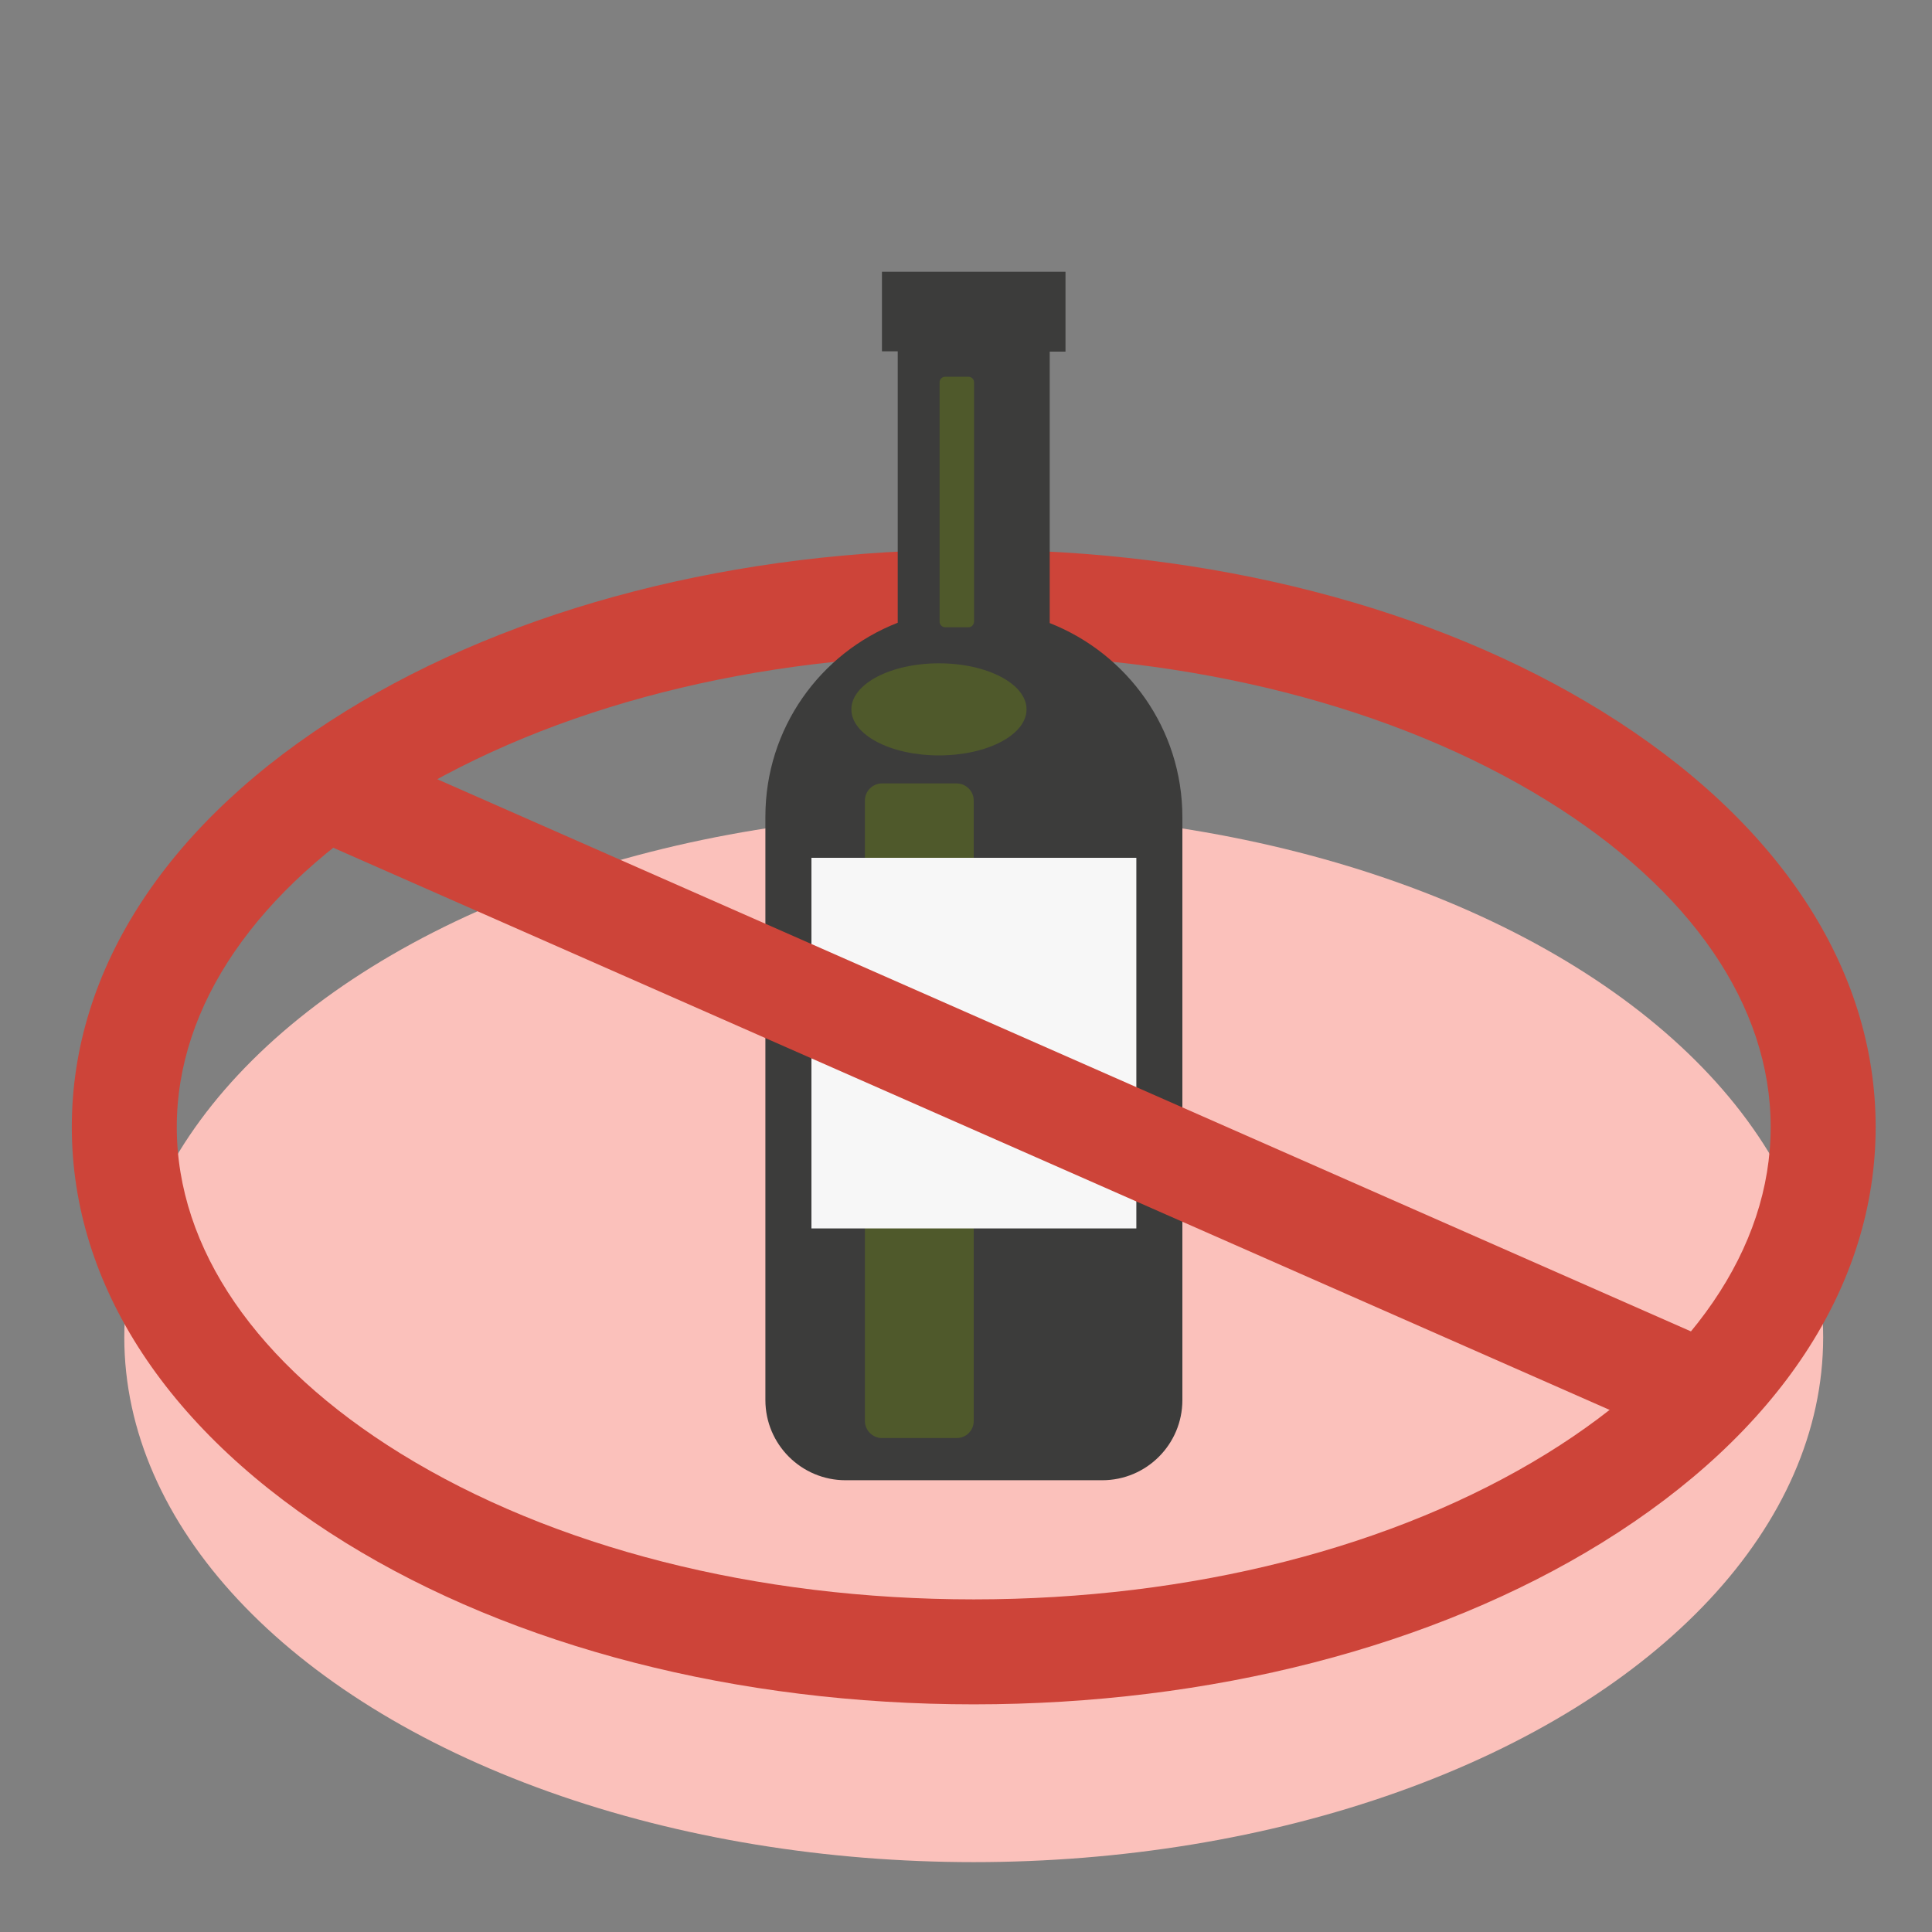
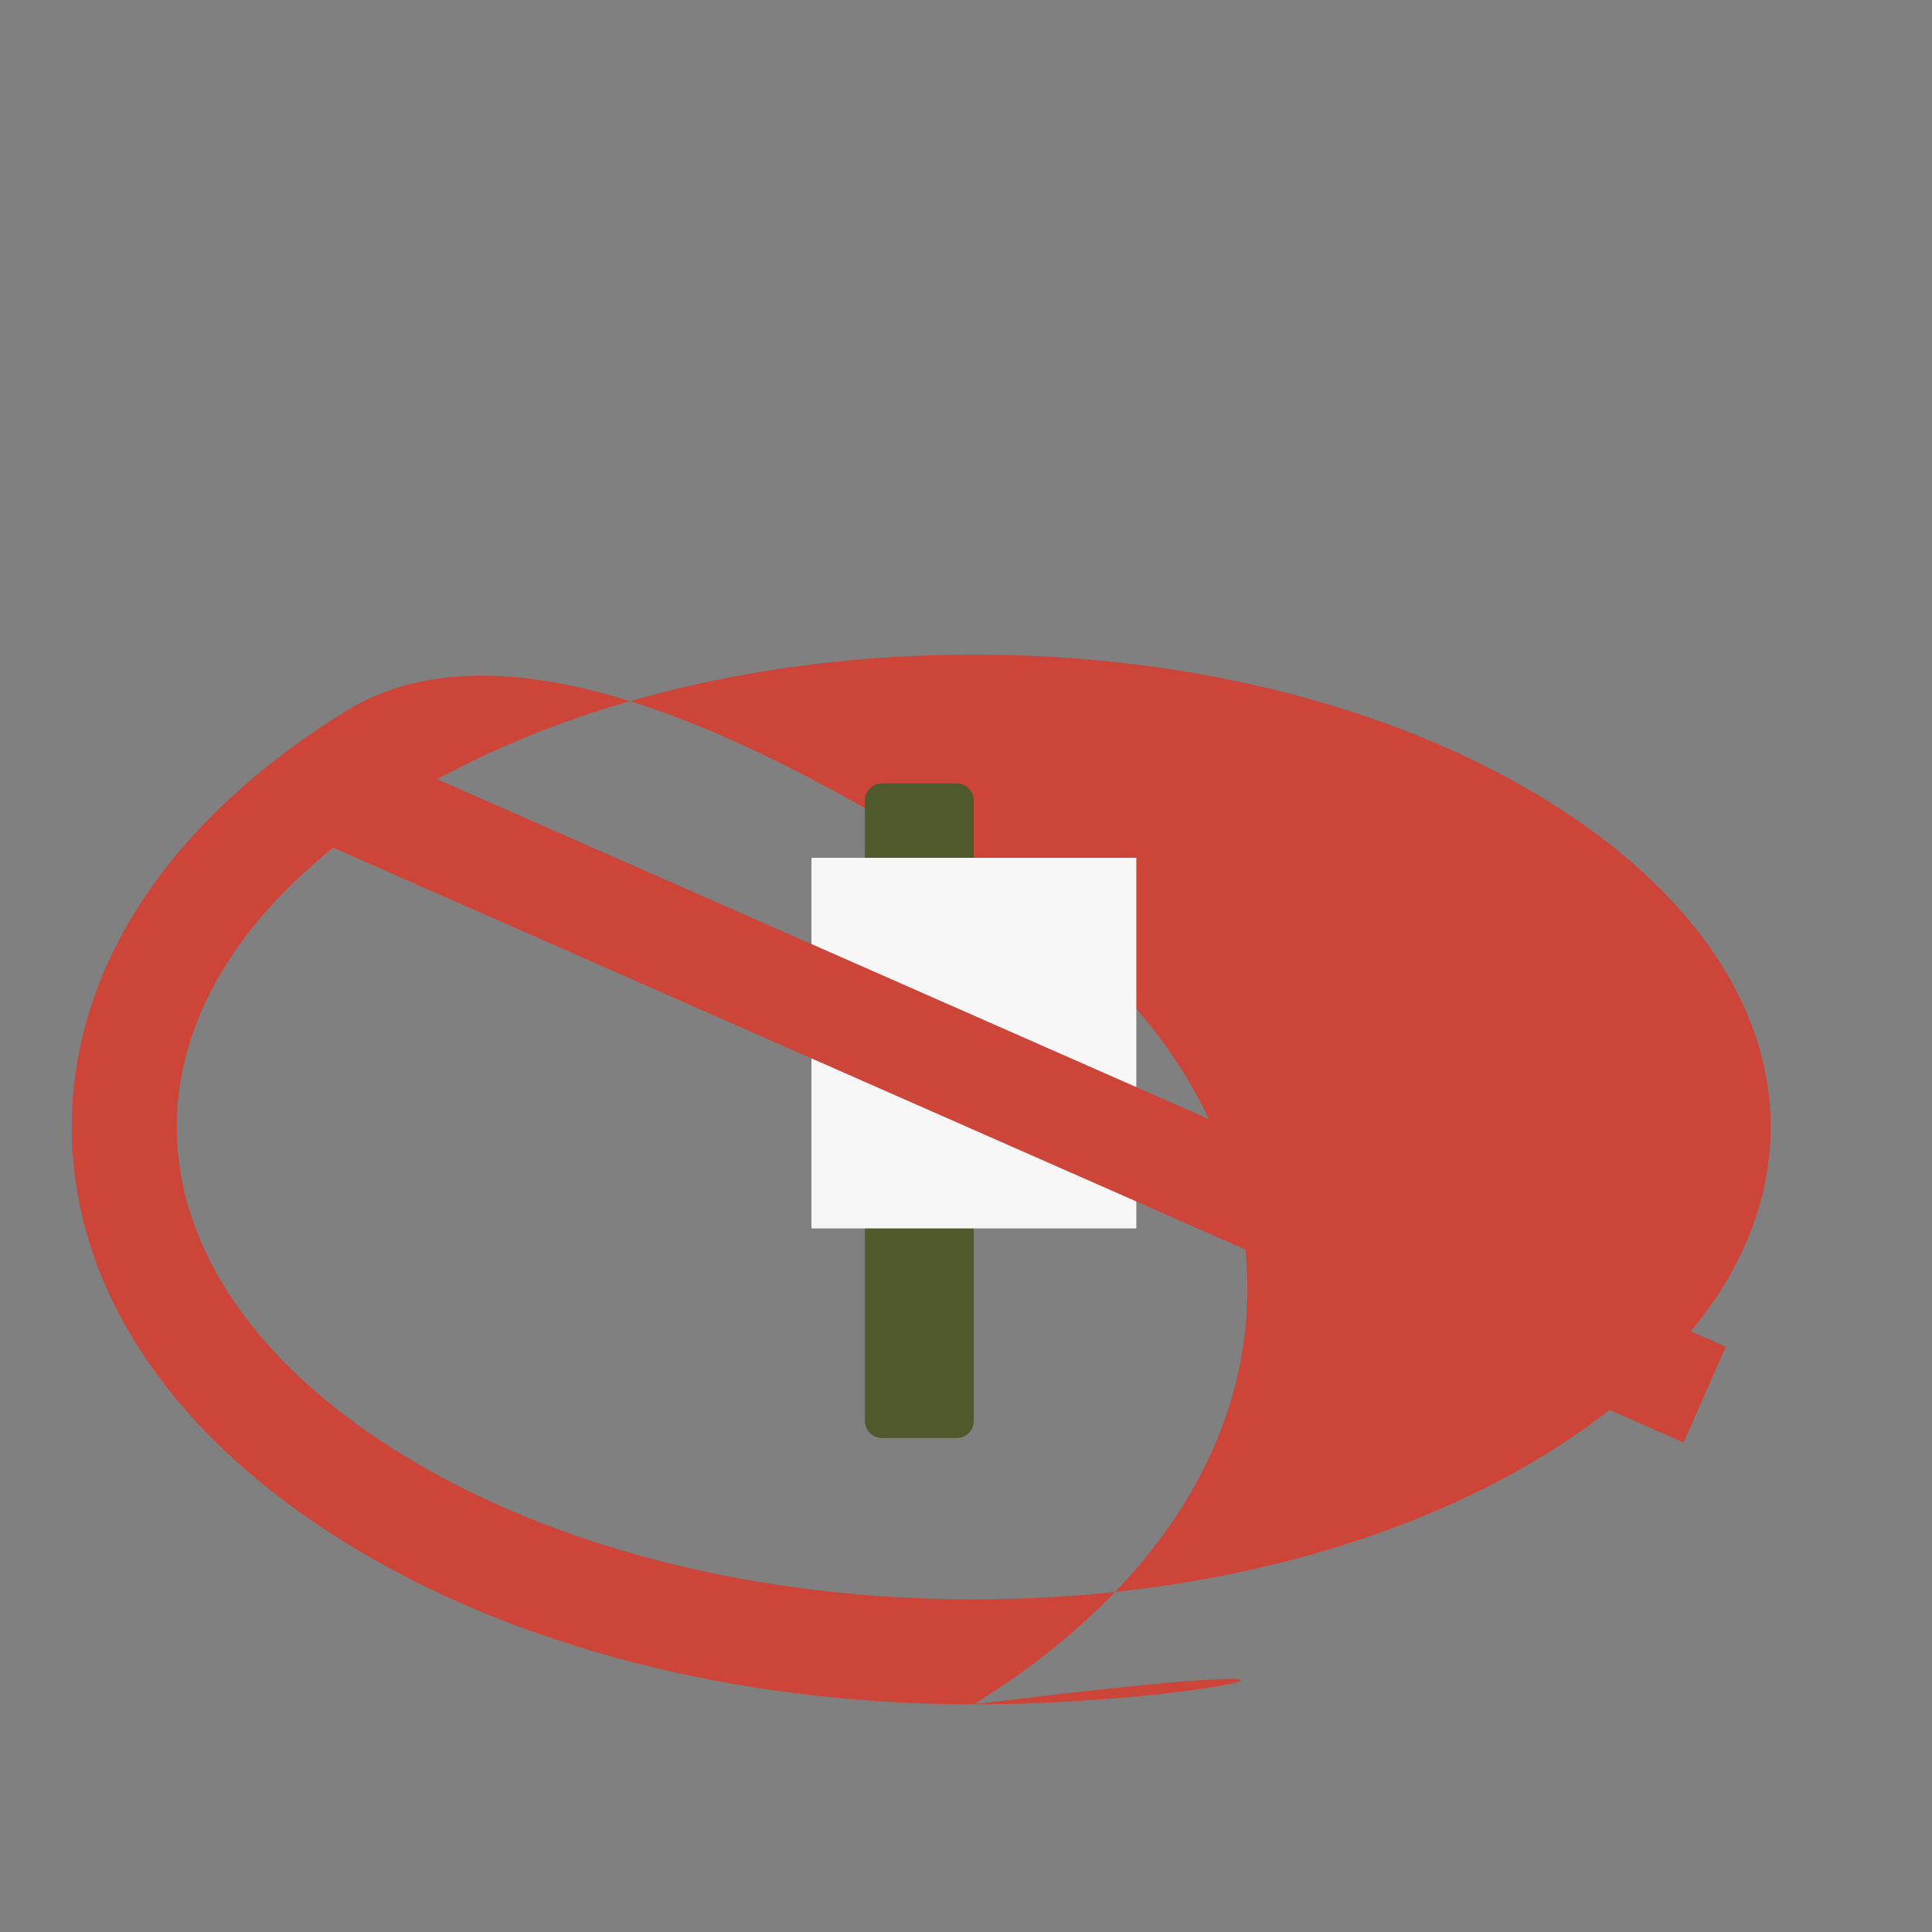
<svg xmlns="http://www.w3.org/2000/svg" id="Слой_1" x="0px" y="0px" viewBox="0 0 600 600" style="enable-background:new 0 0 600 600;" xml:space="preserve">
  <rect x="0" y="0" width="600" height="600" fill="#808080" stroke="none" />
  <style type="text/css"> .st0{fill:#FBC1BB;} .st1{fill:#CD4439;} .st2{fill:#3C3C3B;} .st3{fill:#4F592B;} .st4{fill:#F7F7F7;} </style>
-   <ellipse class="st0" cx="302.4" cy="415.3" rx="263.8" ry="163" />
-   <path class="st1" d="M302.4,529.3c-73.4,0-142.7-17.8-195.1-50.2c-54.8-33.9-85-79.7-85-129.1s30.2-95.2,85-129.1 c52.4-32.4,121.6-50.2,195.1-50.2s142.7,17.8,195.1,50.2c54.8,33.9,85,79.7,85,129.1s-30.2,95.2-85,129.1 C445.1,511.5,375.9,529.3,302.4,529.3z M302.4,203.3c-67.5,0-130.7,16.1-178,45.3c-44.8,27.7-69.5,63.7-69.5,101.4 s24.7,73.7,69.5,101.4c47.3,29.2,110.5,45.3,178,45.3s130.7-16.1,178-45.3c44.8-27.7,69.5-63.7,69.5-101.4s-24.7-73.7-69.5-101.4 C433.1,219.4,369.9,203.3,302.4,203.3z" />
+   <path class="st1" d="M302.4,529.3c-73.4,0-142.7-17.8-195.1-50.2c-54.8-33.9-85-79.7-85-129.1s30.2-95.2,85-129.1 s142.7,17.8,195.1,50.2c54.8,33.9,85,79.7,85,129.1s-30.2,95.2-85,129.1 C445.1,511.5,375.9,529.3,302.4,529.3z M302.4,203.3c-67.5,0-130.7,16.1-178,45.3c-44.8,27.7-69.5,63.7-69.5,101.4 s24.7,73.7,69.5,101.4c47.3,29.2,110.5,45.3,178,45.3s130.7-16.1,178-45.3c44.8-27.7,69.5-63.7,69.5-101.4s-24.7-73.7-69.5-101.4 C433.1,219.4,369.9,203.3,302.4,203.3z" />
  <g>
-     <path class="st2" d="M326,193.5v-84.3h4.9V84.4H326h-47.2h-4.9v24.7h4.9v84.3c-24.1,9.4-41.1,32.8-41.1,60.2v181.2 c0,13.8,11.2,24.9,24.9,24.9h79.7c13.8,0,24.9-11.2,24.9-24.9V253.8C367.2,226.3,350.1,203,326,193.5z" />
-     <path class="st3" d="M300.8,194.8h-7.3c-0.9,0-1.7-0.8-1.7-1.7v-74.4c0-0.9,0.8-1.7,1.7-1.7h7.3c0.9,0,1.7,0.8,1.7,1.7v74.4 C302.4,194.1,301.7,194.8,300.8,194.8z" />
    <path class="st3" d="M297.1,446.6h-23.2c-2.9,0-5.3-2.4-5.3-5.3V248.6c0-2.9,2.4-5.3,5.3-5.3h23.2c2.9,0,5.3,2.4,5.3,5.3v192.7 C302.4,444.2,300.1,446.6,297.1,446.6z" />
    <rect x="252" y="266.4" class="st4" width="100.9" height="115.1" />
-     <ellipse class="st3" cx="291.6" cy="220.3" rx="27.2" ry="14.3" />
  </g>
  <rect x="299.2" y="104.9" transform="matrix(0.403 -0.915 0.915 0.403 -121.652 490.987)" class="st1" width="32.5" height="467.7" />
</svg>